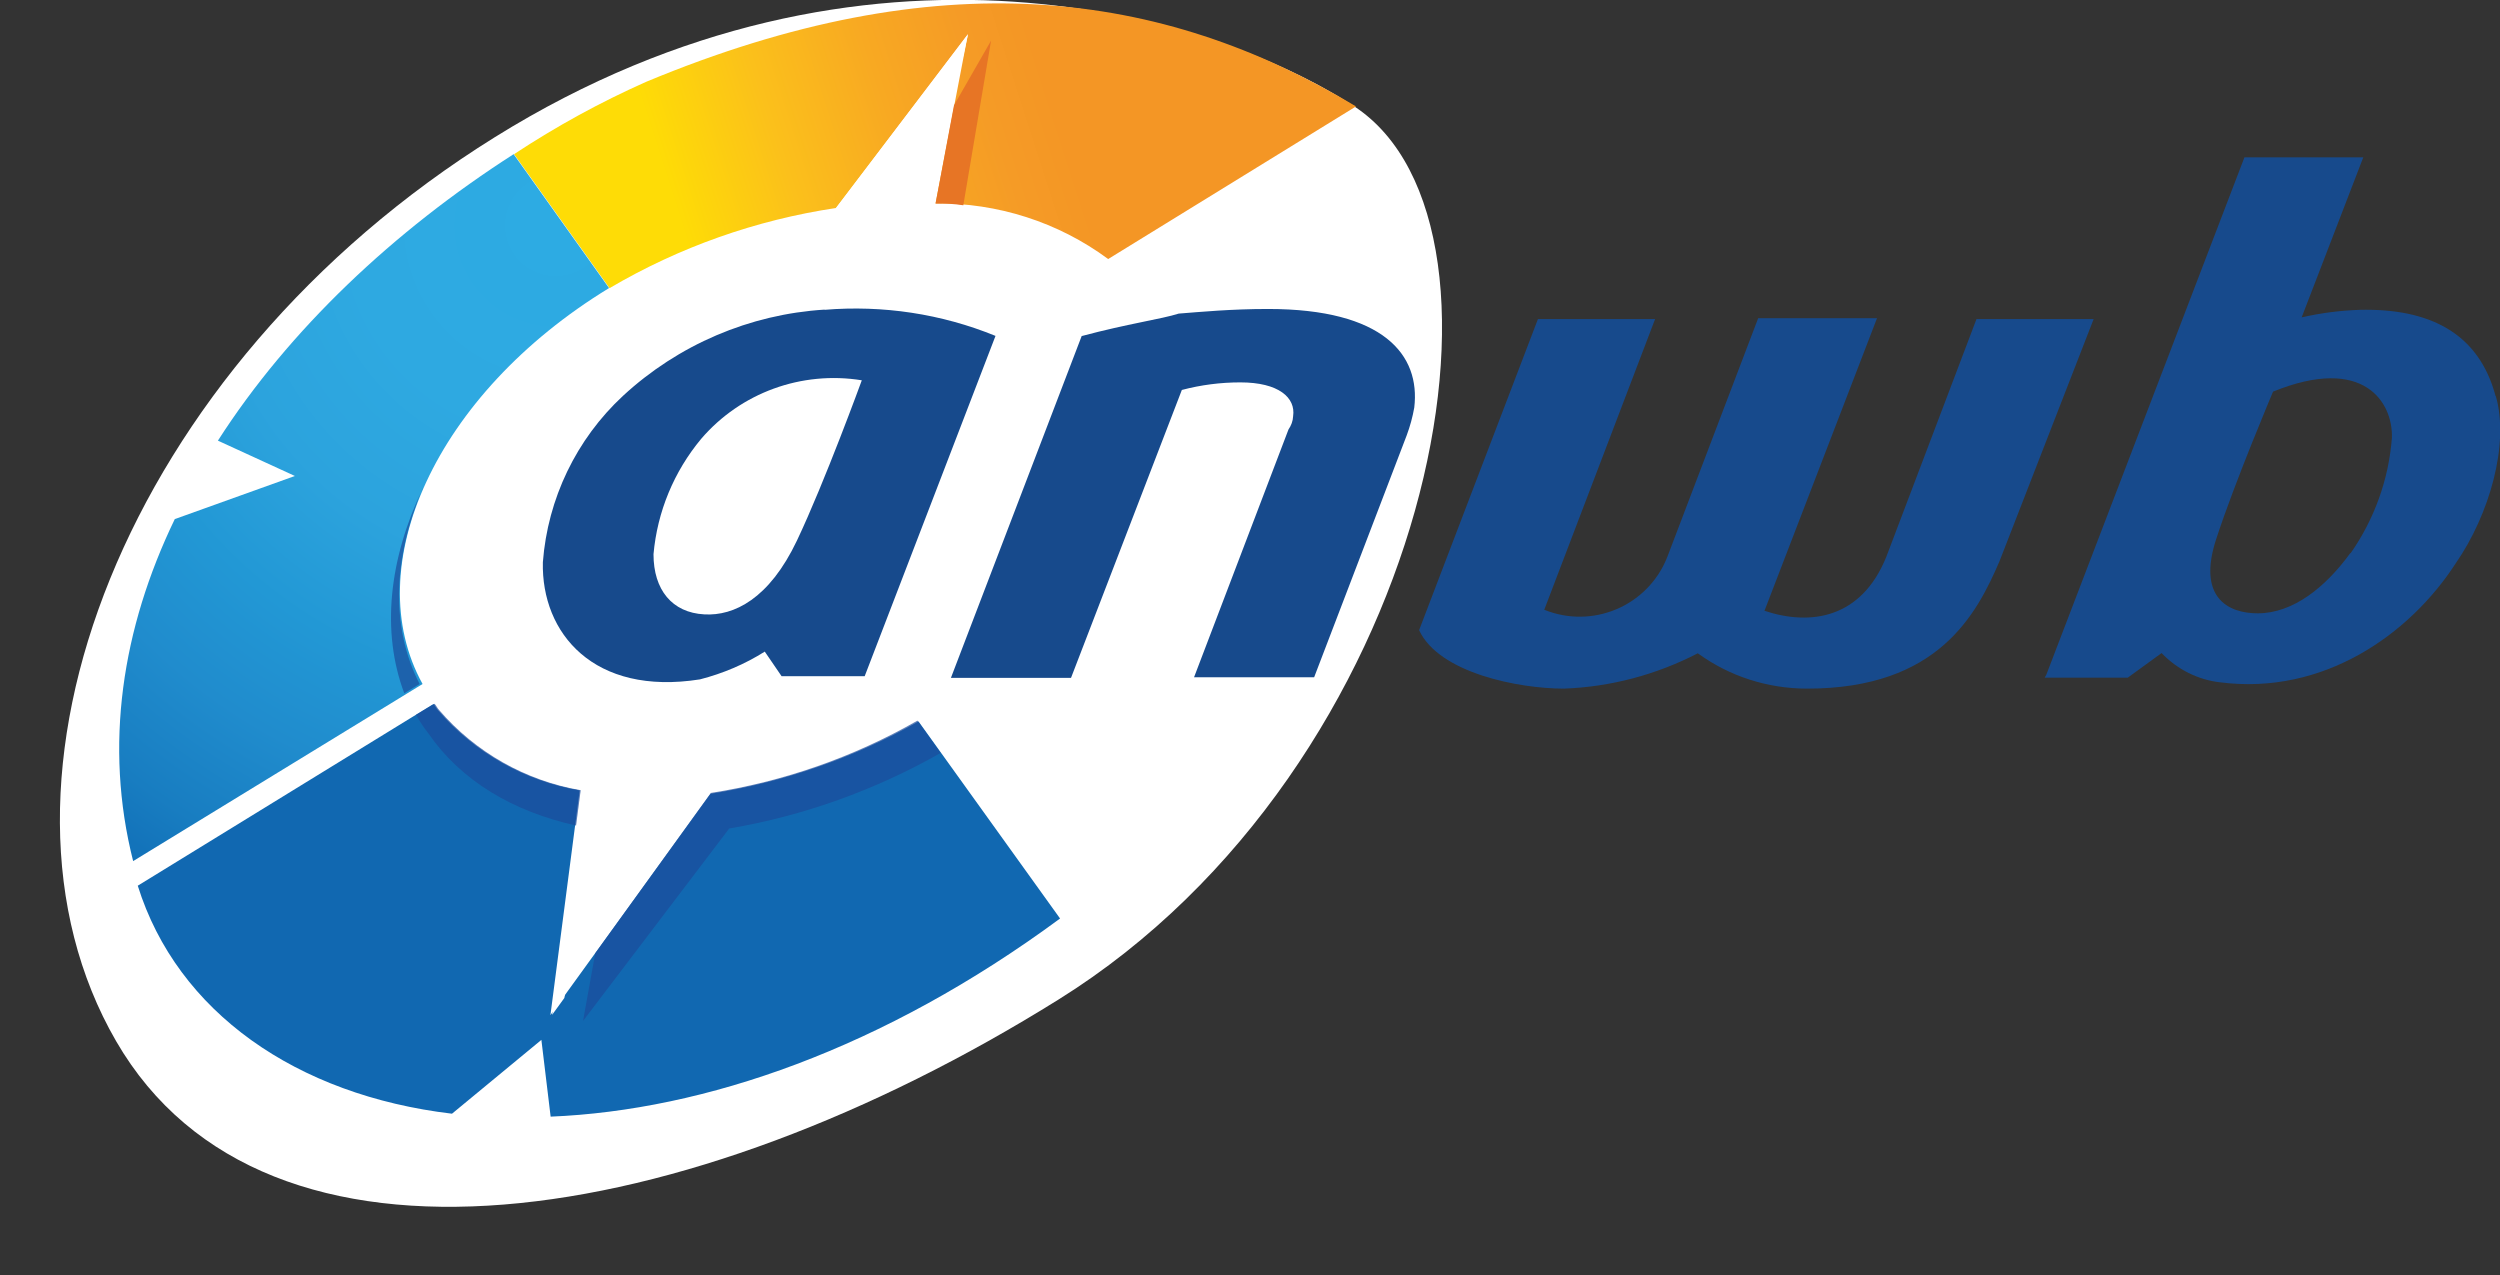
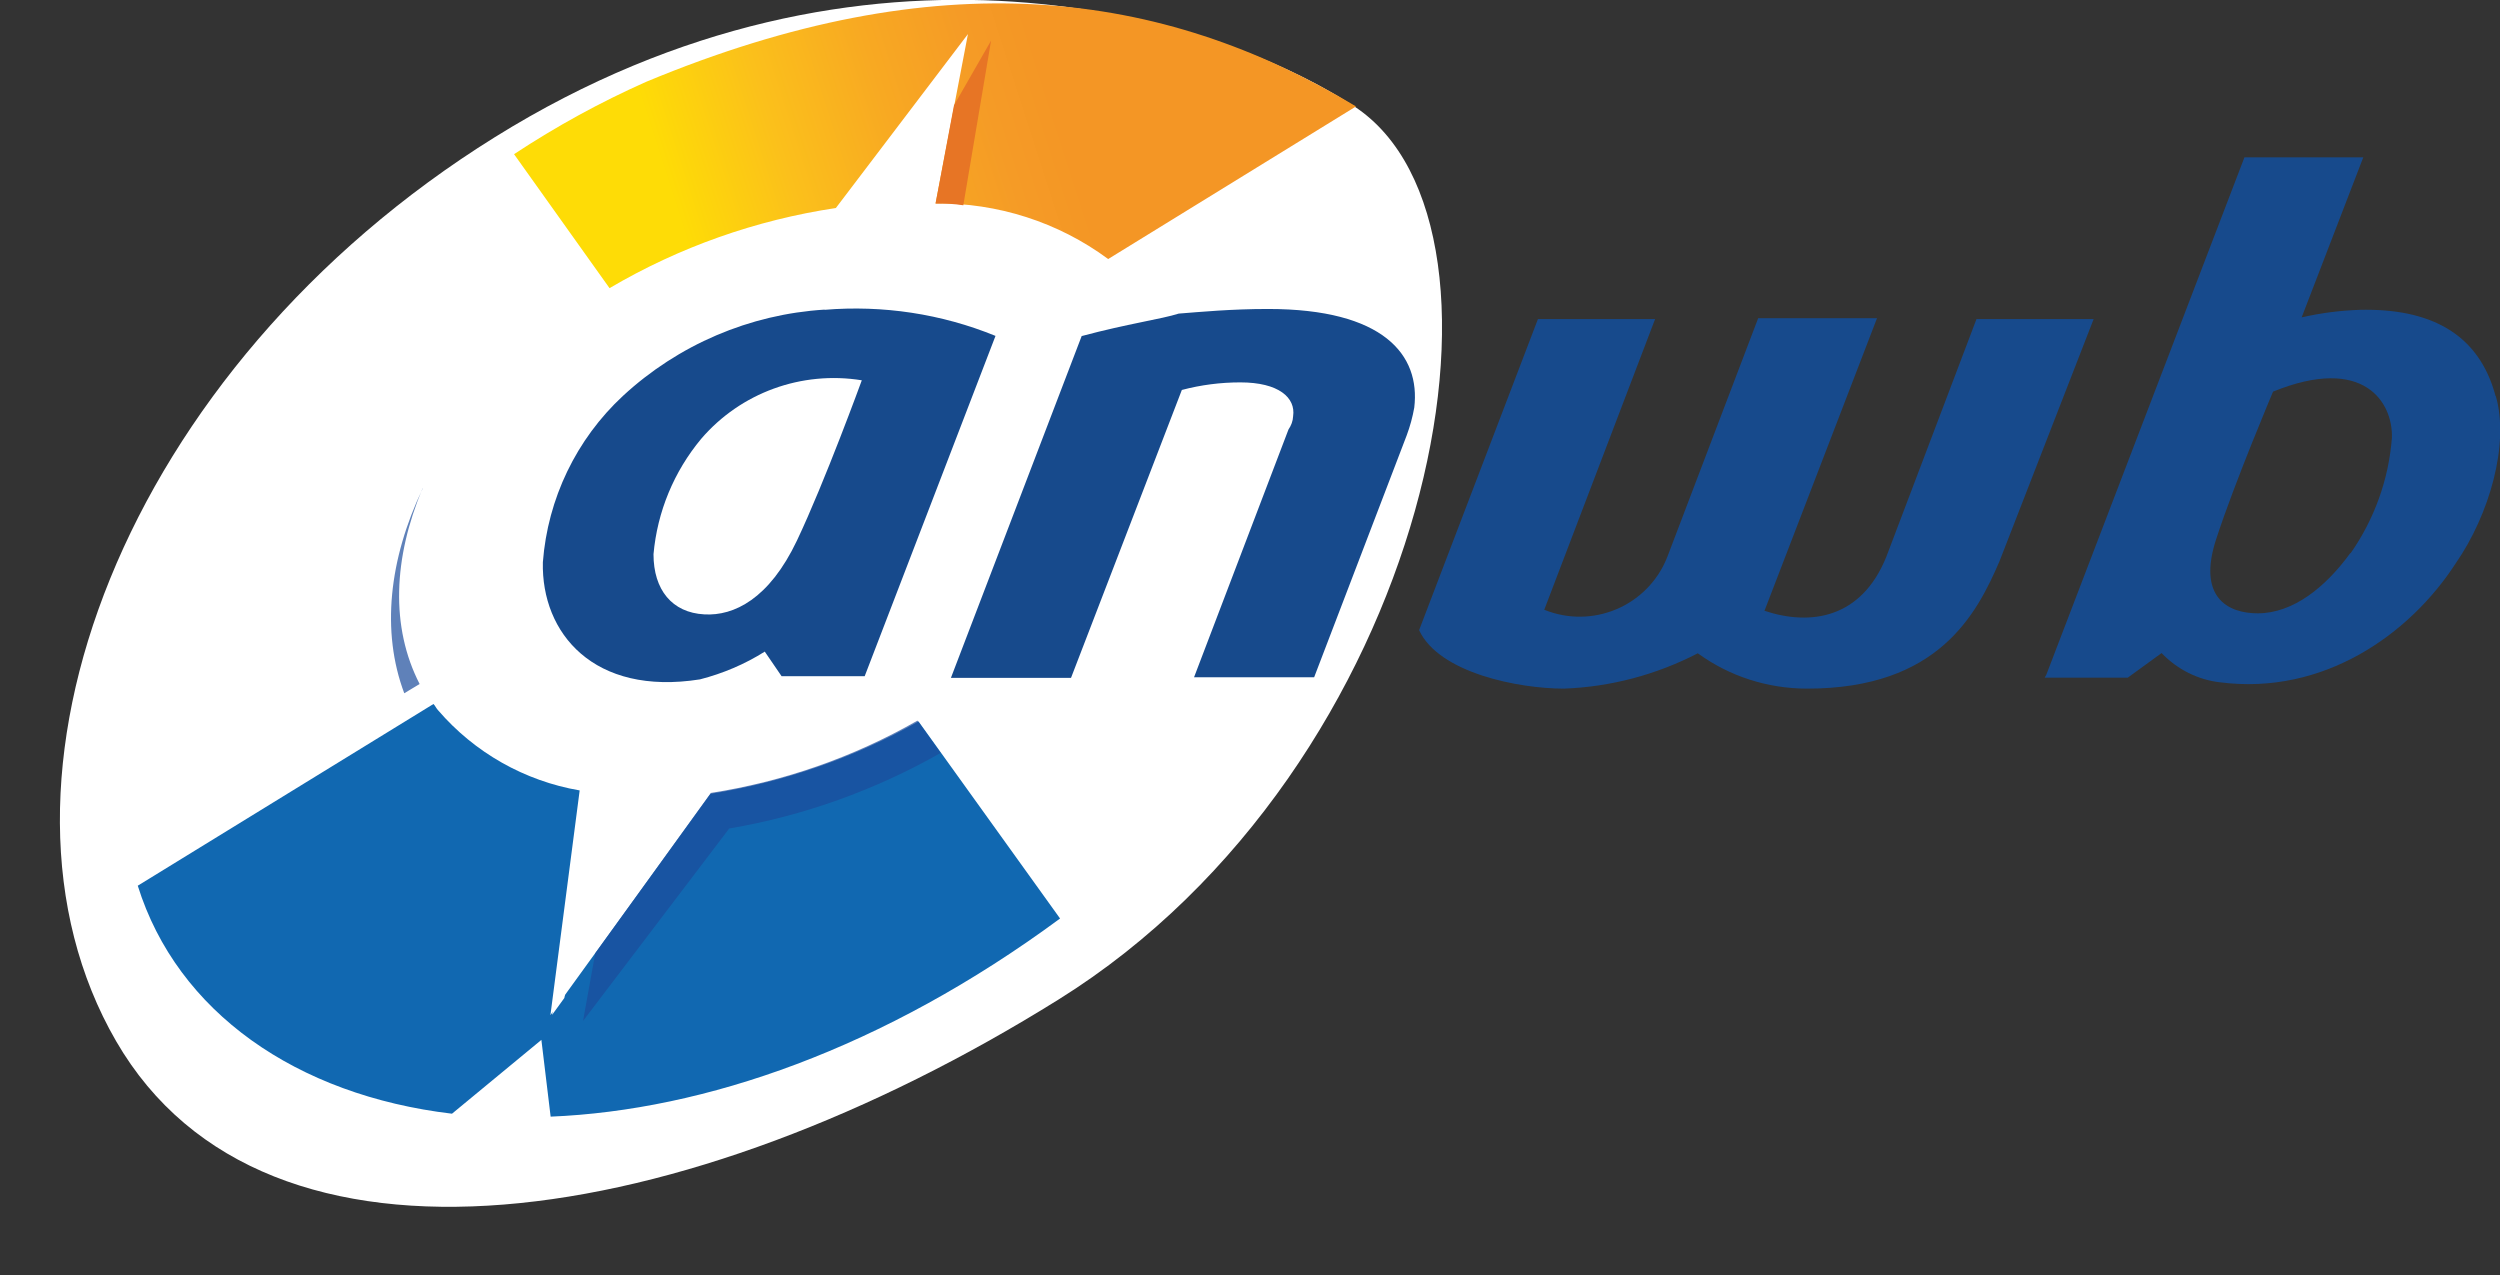
<svg xmlns="http://www.w3.org/2000/svg" xmlns:xlink="http://www.w3.org/1999/xlink" viewBox="0 0 118.86 60.62">
  <rect x="0" y="0" width="118.86" height="60.62" fill="#333333" stroke="none" />
  <linearGradient id="a" gradientUnits="userSpaceOnUse" x1="32.46" x2="50.23" y1="10.97" y2="5.25">
    <stop offset="0" stop-color="#fedc06" />
    <stop offset=".3" stop-color="#fbc01b" />
    <stop offset=".59" stop-color="#f8a922" />
    <stop offset=".84" stop-color="#f59b26" />
    <stop offset="1" stop-color="#f49625" />
  </linearGradient>
  <radialGradient id="b" cx="544.81" cy="768.22" fx="544.81" fy="768.22" gradientTransform="translate(-518.39 -757.5)" gradientUnits="userSpaceOnUse" r="41.87">
    <stop offset="0" stop-color="#2dabe3" />
    <stop offset=".23" stop-color="#2ea9e1" />
    <stop offset=".39" stop-color="#2ca3dd" />
    <stop offset=".53" stop-color="#2298d5" />
    <stop offset=".66" stop-color="#208ccd" />
    <stop offset=".79" stop-color="#187dc1" />
    <stop offset=".85" stop-color="#1373ba" />
    <stop offset="1" stop-color="#1168b1" />
  </radialGradient>
  <radialGradient id="c" cx="507.26" cy="-122.09" fx="507.26" fy="-122.09" gradientTransform="matrix(1 0 0 -1 -417.39 -402.49)" r="41.87" xlink:href="#b" />
  <path d="m64.39 5.06c8.71 5.71 3.66 31.41-14.06 42.46-17.72 11.06-37.69 14.28-44.81 1.98s.36-32 18.01-42.98c17.64-10.98 34.42-5.71 40.85-1.46z" fill="#fff" />
  <path d="m52.68 12.31c-2.37-1.75-5.25-2.67-8.2-2.64l1.54-8.05-6.28 8.27c-3.8.57-7.45 1.86-10.76 3.81l-4.54-6.37c2-1.32 4.1-2.47 6.28-3.44 13.91-5.79 24.5-4.4 33.75 1.17l-11.79 7.26z" fill="url(#a)" />
-   <path d="m28.96 13.7-4.54-6.37c-5.71 3.66-10.68 8.35-14.06 13.62l3.66 1.68-5.71 2.05c-2.51 5.2-3.37 10.76-1.98 16.26l13.76-8.42c-3.07-5.57.59-13.77 8.86-18.82z" fill="url(#b)" />
  <path d="m26.17 53.09c7.32-.3 15.82-3.22 24.23-9.42l-6.73-9.37c-3.06 1.73-6.41 2.89-9.89 3.44l-7.61 10.52 1.39-10.68c-2.62-.45-5-1.8-6.73-3.81-.08-.08-.14-.22-.22-.3l-14.06 8.64c1.88 6.01 7.54 9.96 14.94 10.84l4.25-3.51.44 3.65z" fill="url(#c)" />
-   <path d="m60.14 38.74h-1.02c-23.94 24.45-50.15 18.6-54.4 3.66-4.68-16.26 11.72-34.34 28.63-40.41-15.44 3.14-39.46 24.89-31.92 45.9 5.2 14.5 30.82 18.74 52.93 1.39l-1.68-2.34c3.81-3.22 6.44-6.22 7.46-8.2z" fill="url(#c)" />
  <path d="m33.79 37.71-5.49 7.61-.58 3.22 6.95-9.15c3.53-.6 6.93-1.82 10.05-3.59l-1.1-1.54c-3.04 1.74-6.37 2.9-9.83 3.44z" fill="#1c4c9c" opacity=".7" />
-   <path d="m27.39 39.25.22-1.68c-2.62-.45-5-1.8-6.73-3.81-.08-.08-.14-.22-.22-.3l-.88.52c.17.31.36.6.58.88 1.56 2.27 4.05 3.73 7.03 4.39z" fill="#1c4c9c" opacity=".7" />
  <path d="m20.1 23.22c-1.61 3.37-1.98 6.81-.88 9.74l.73-.44c-1.39-2.71-1.25-5.99.14-9.3z" fill="#1c4c9c" opacity=".7" />
  <g fill="#174a8c">
    <path d="m118.65 18.83c-.8-3-3.14-4.17-6.44-4.1-.94.03-1.87.15-2.78.36l2.93-7.61h-5.65l-9.42 24.6-.08.14h3.95l1.61-1.17c.74.77 1.72 1.27 2.78 1.39 4.91.63 9.01-2.27 11.2-5.65 1.61-2.32 2.57-5.69 1.91-7.96zm-6.91 7.47c-1.17 1.61-2.71 2.86-4.4 2.86-1.46 0-2.86-.8-1.98-3.51s2.71-7.03 2.71-7.03c4.32-1.76 5.71.52 5.65 2.2-.15 1.97-.83 3.86-1.96 5.48h-.03z" />
    <path d="m39.21 14.72c-3.57.22-6.96 1.67-9.59 4.1-2.22 2.06-3.58 4.89-3.81 7.91-.08 3.37 2.42 6.37 7.47 5.57 1.09-.28 2.13-.72 3.08-1.32l.8 1.17h3.95l6.22-16.18c-2.57-1.05-5.36-1.47-8.13-1.24zm1.76 3.37s-1.76 4.83-3.08 7.61-3 3.59-4.4 3.51c-1.54-.08-2.42-1.17-2.42-2.86.18-2.02.97-3.93 2.27-5.49 1.88-2.19 4.77-3.24 7.63-2.78z" />
    <path d="m67.47 29.96 5.65-14.79h5.57l-5.27 13.82c2.29.93 4.9-.17 5.83-2.46 0-.02.01-.03.02-.05l4.32-11.35h5.65l-5.35 13.91c2.2.73 4.61.36 5.79-2.56l4.29-11.31h5.57l-4.47 11.5c-1.1 2.56-2.93 6.07-9.15 6.07-1.87 0-3.69-.58-5.2-1.68-1.97 1.02-4.15 1.6-6.37 1.68-2.12 0-5.93-.73-6.88-2.78z" />
    <path d="m51.43 15.97-6.22 16.26h5.71l5.27-13.69c.91-.24 1.84-.36 2.78-.36 1.83 0 2.64.73 2.51 1.61-.01.23-.09.44-.22.63l-4.49 11.78h5.71l4.4-11.5c.16-.43.28-.87.36-1.32.3-2.51-1.46-4.69-6.95-4.69-1.76 0-3.22.14-4.25.22-.81.26-2.42.48-4.62 1.07z" />
  </g>
  <path d="m45.36 4.99-.88 4.69c.44-.01.88.01 1.32.08l1.32-7.83-1.76 3.07z" fill="#e77525" />
-   <path d="m45.8 2.66.22-1.02-6.28 8.27c.46-.08.92-.13 1.39-.14l4.67-7.1z" fill="#fff" />
  <path d="m28.81 37.79c-.4-.03-.79-.1-1.17-.22l-1.39 10.68.58-.8 1.97-9.65z" fill="#fff" />
</svg>